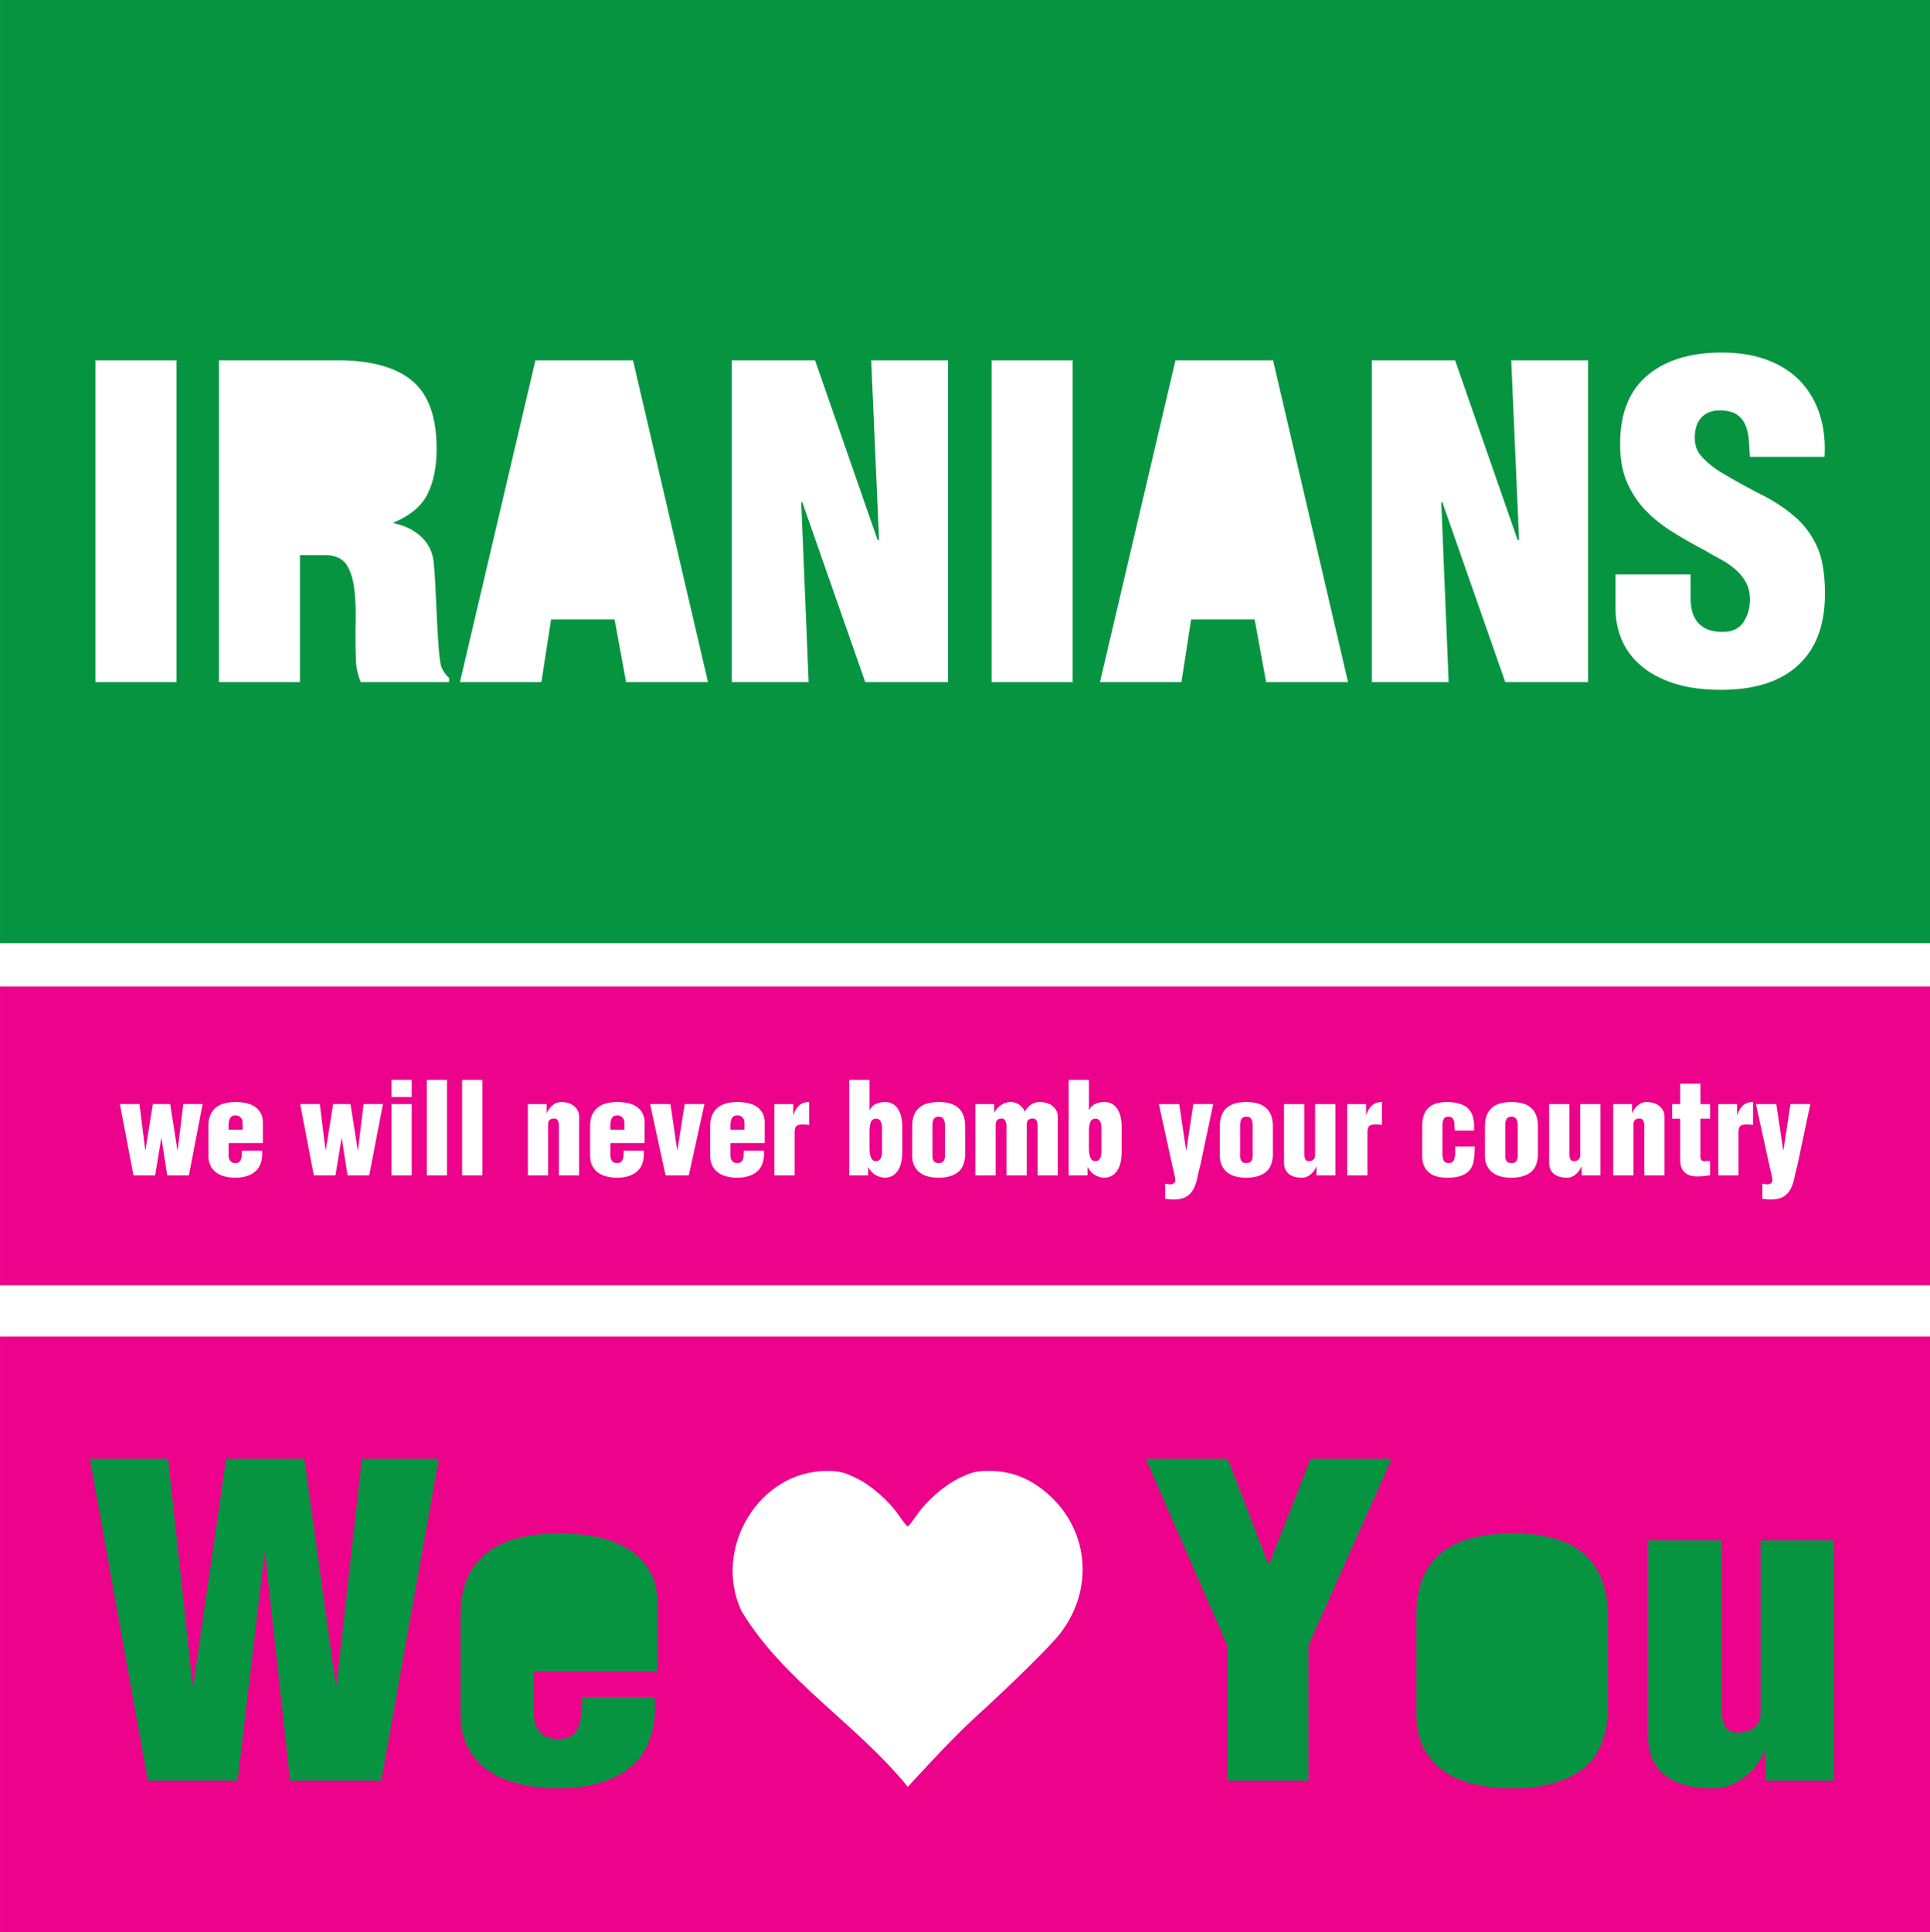
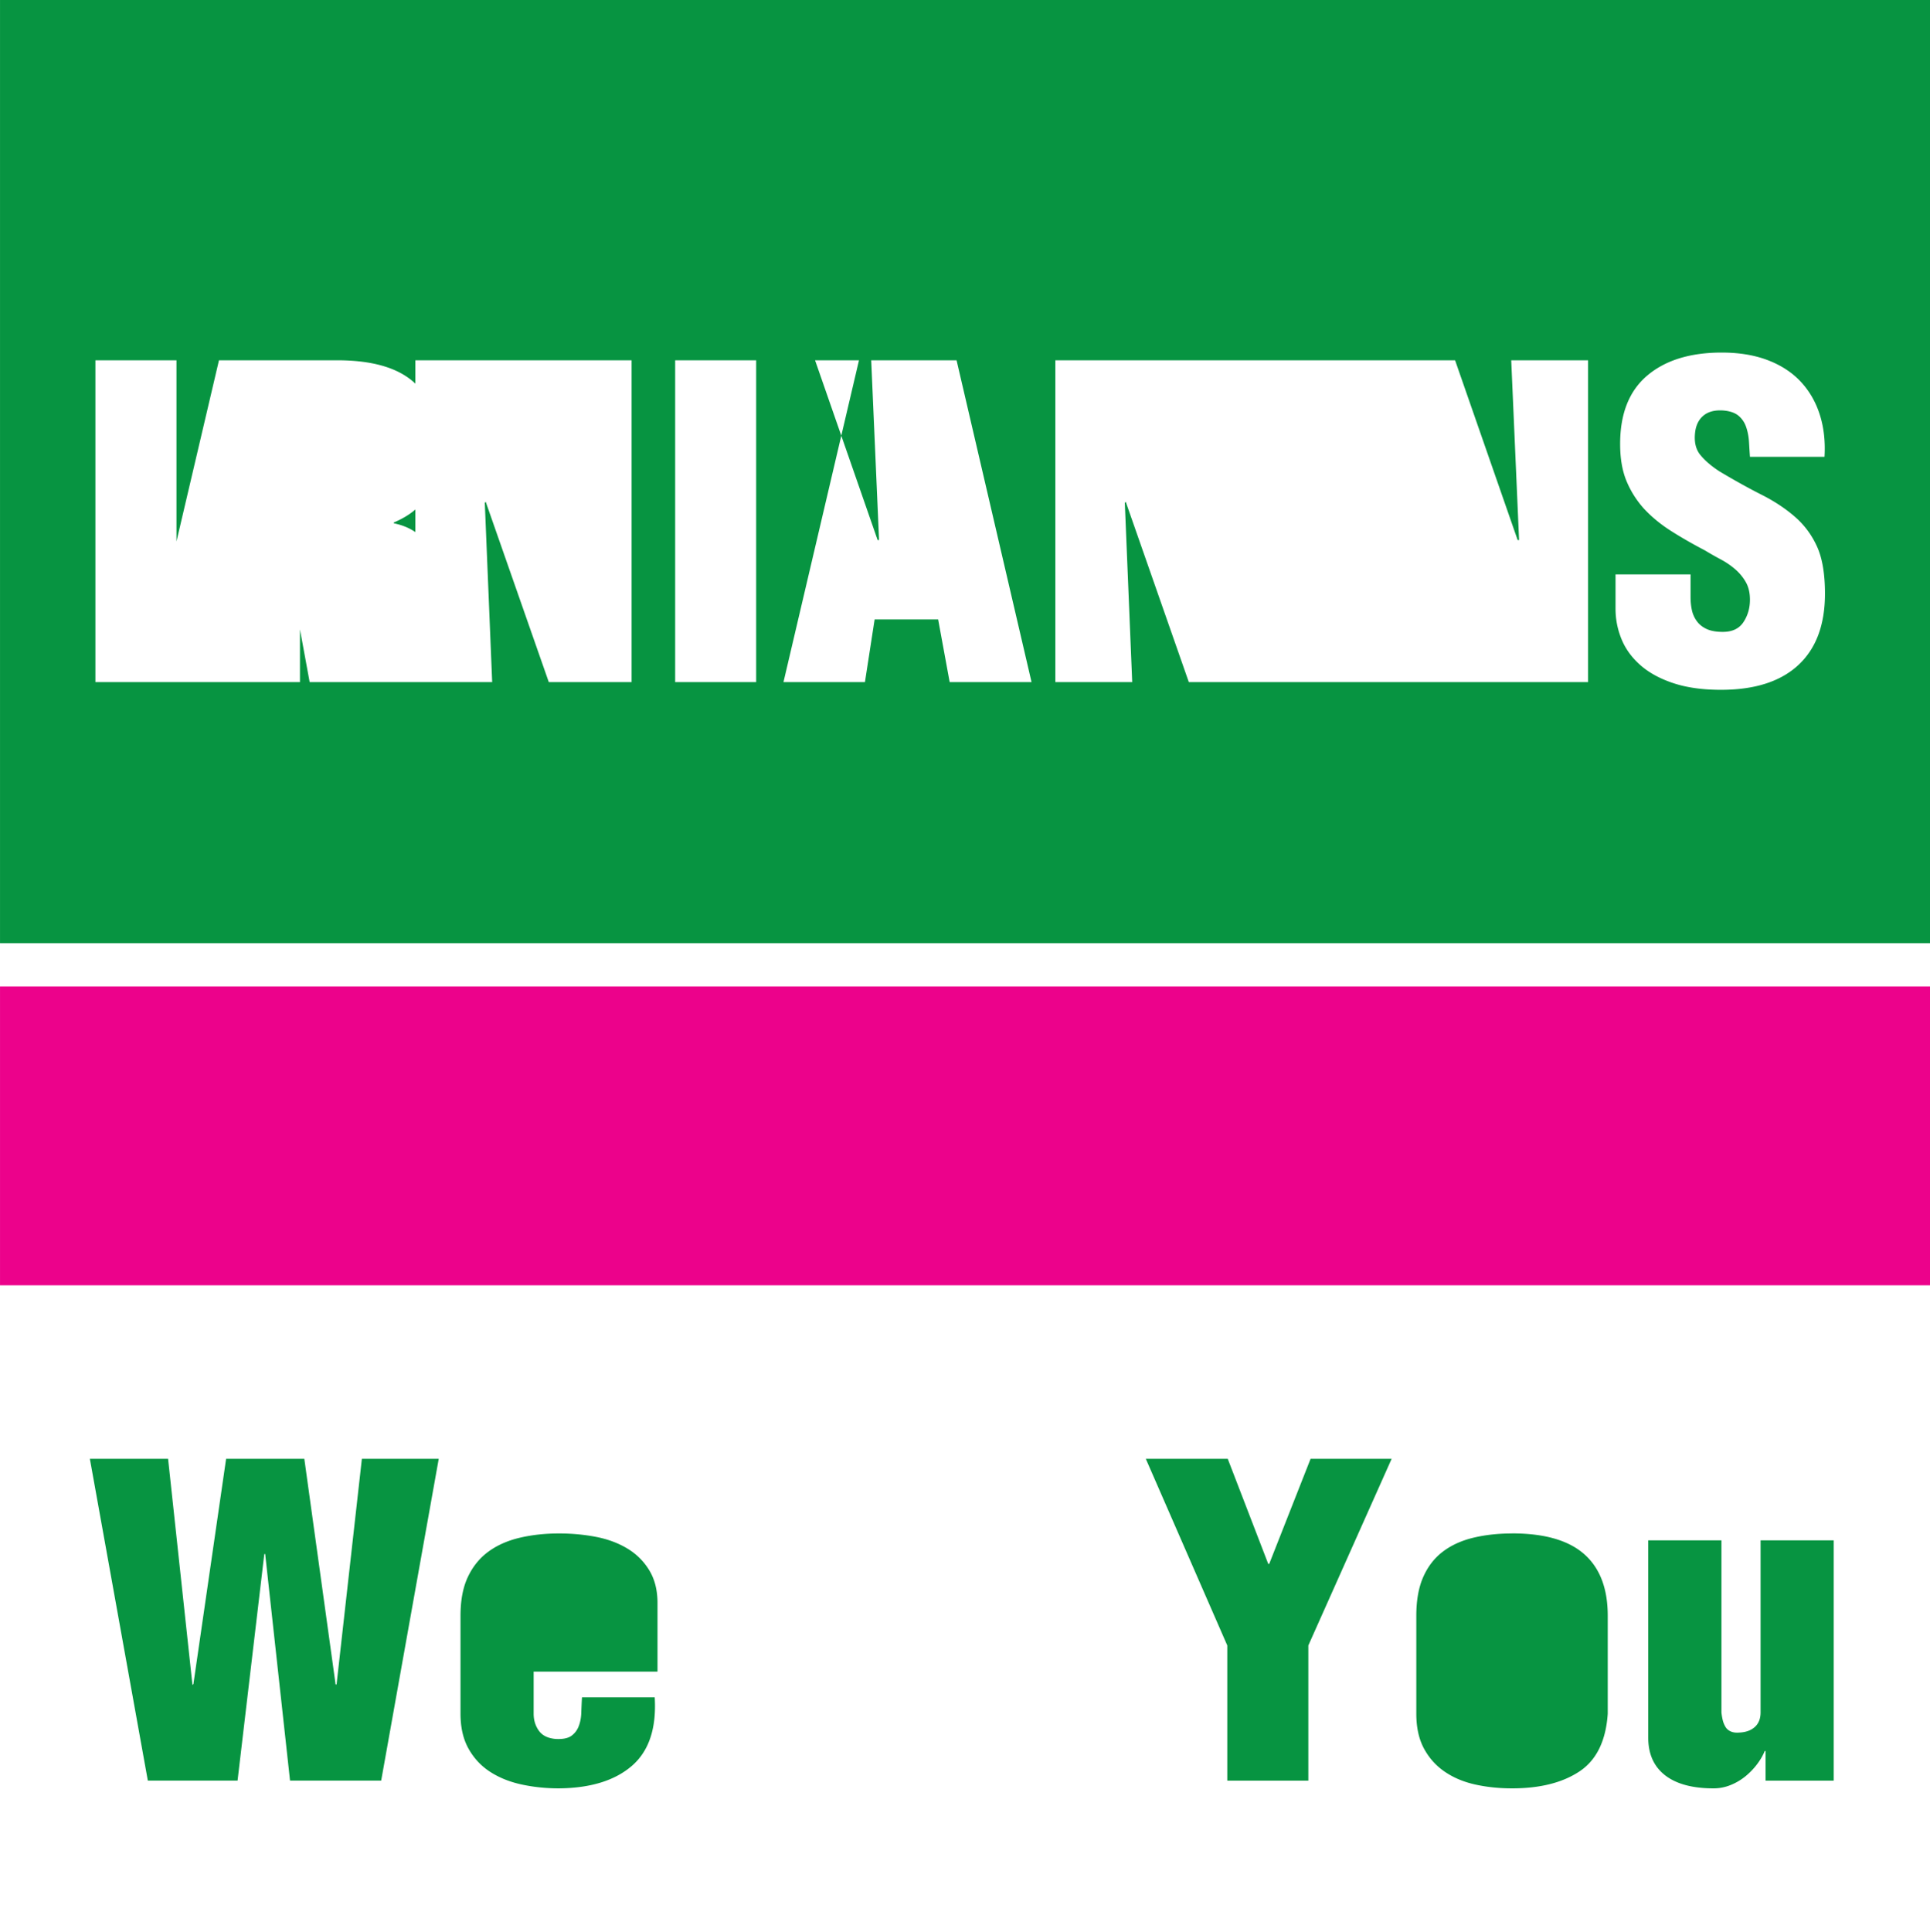
<svg xmlns="http://www.w3.org/2000/svg" viewBox="0 0 1021.7 1022.7">
  <path fill="#fff" d="M0 0h1021.7v1022.7H0z" />
  <path d="M.01 522.09v158.16h1021.7V522.09H.01z" fill="#ec028b" />
  <path d="M.01 0v499.19h1021.7V0H.01z" fill="#079441" />
-   <path d="M911.511 186.59c-16.729 0-29.885 4.057-39.469 12.156-9.584 8.1-14.375 20.168-14.375 36.219 0 7.568 1.088 14.031 3.281 19.406 2.194 5.376 5.26 10.267 9.156 14.656 4.06 4.39 8.808 8.329 14.25 11.812 5.443 3.484 11.5 6.959 18.156 10.438a177.998 177.998 0 008.407 4.781c2.842 1.513 5.38 3.25 7.656 5.219 2.275 1.968 4.162 4.24 5.625 6.813 1.462 2.573 2.187 5.676 2.187 9.312 0 4.39-1.13 8.331-3.406 11.812-2.275 3.481-5.933 5.219-10.969 5.219-3.41 0-6.213-.485-8.406-1.469-2.194-.984-3.952-2.352-5.25-4.094a15.341 15.341 0 01-2.688-5.906c-.488-2.195-.718-4.516-.718-6.937v-12.031h-39.72v18.188c0 5.6 1.077 10.978 3.188 16.125s5.421 9.706 9.969 13.719c4.548 4.012 10.372 7.184 17.438 9.53 7.066 2.348 15.474 3.532 25.219 3.532 17.869 0 31.486-4.358 40.906-13.062 9.42-8.705 14.156-21.31 14.156-37.812 0-10.446-1.395-18.713-4.156-24.844-2.761-6.131-6.652-11.42-11.688-15.812-5.036-4.39-10.915-8.28-17.656-11.688-6.742-3.407-14.193-7.533-22.312-12.375-4.224-2.726-7.576-5.596-10.094-8.625-2.518-3.028-3.462-7.103-2.813-12.25.486-3.784 1.982-6.705 4.5-8.75 2.518-2.044 5.988-2.93 10.375-2.625 3.574.3 6.288 1.252 8.156 2.844 1.87 1.592 3.19 3.61 4 6.03.81 2.422 1.306 5.011 1.47 7.813.163 2.803.336 5.423.5 7.844h39.468c.486-8.025-.326-15.389-2.437-22.125-2.112-6.736-5.452-12.579-10-17.5-4.548-4.92-10.34-8.742-17.406-11.469-7.066-2.726-15.246-4.093-24.5-4.094zm-861 4.094v170.31h42.906v-170.31H50.511zm65.406 0v170.31h42.875v-67.22h14.125c5.036.301 8.564 2.04 10.594 5.22 2.03 3.178 3.382 7.419 4.031 12.719.65 5.3.88 11.324.719 18.062-.161 6.738-.072 13.9.25 21.469.163 1.663.437 3.283.844 4.875a42.013 42.013 0 001.593 4.875h46.781v-2.25c-1.62-1.363-3.016-3.333-4.156-5.907-.65-2.72-1.113-6.43-1.437-11.125a672.45 672.45 0 01-.875-14.78c-.243-5.148-.474-10.223-.719-15.22-.245-4.996-.522-9.235-.844-12.719-.327-5.904-2.448-10.747-6.344-14.53-3.896-3.785-8.862-6.29-14.875-7.5v-.438c8.933-3.784 14.943-8.928 18.031-15.438 3.088-6.51 4.625-14.323 4.625-23.406 0-16.956-4.34-29.027-13.03-36.22-8.692-7.19-21.894-10.78-39.595-10.78h-62.594zm167.53 0l-39.969 170.31h43.125l5.125-33.156h33.625l6.094 33.156h43.344l-39.688-170.31h-51.656zm103.94 0v170.31h40.688l-3.906-94.906.5-.469 33.375 95.375h43.844v-170.31H461.2l4.156 95.156h-.75l-33.125-95.156h-44.094zm137.56 0v170.31h42.875v-170.31h-42.875zm97.312 0l-39.969 170.31h43.125l5.125-33.156h33.625l6.094 33.156h43.344l-39.688-170.31h-51.656zm103.94 0v170.31h40.688l-3.906-94.906.5-.469 33.375 95.375H840.7v-170.31h-40.688l4.156 95.156h-.75l-33.125-95.156h-44.094z" fill="#fff" />
+   <path d="M911.511 186.59c-16.729 0-29.885 4.057-39.469 12.156-9.584 8.1-14.375 20.168-14.375 36.219 0 7.568 1.088 14.031 3.281 19.406 2.194 5.376 5.26 10.267 9.156 14.656 4.06 4.39 8.808 8.329 14.25 11.812 5.443 3.484 11.5 6.959 18.156 10.438a177.998 177.998 0 008.407 4.781c2.842 1.513 5.38 3.25 7.656 5.219 2.275 1.968 4.162 4.24 5.625 6.813 1.462 2.573 2.187 5.676 2.187 9.312 0 4.39-1.13 8.331-3.406 11.812-2.275 3.481-5.933 5.219-10.969 5.219-3.41 0-6.213-.485-8.406-1.469-2.194-.984-3.952-2.352-5.25-4.094a15.341 15.341 0 01-2.688-5.906c-.488-2.195-.718-4.516-.718-6.937v-12.031h-39.72v18.188c0 5.6 1.077 10.978 3.188 16.125s5.421 9.706 9.969 13.719c4.548 4.012 10.372 7.184 17.438 9.53 7.066 2.348 15.474 3.532 25.219 3.532 17.869 0 31.486-4.358 40.906-13.062 9.42-8.705 14.156-21.31 14.156-37.812 0-10.446-1.395-18.713-4.156-24.844-2.761-6.131-6.652-11.42-11.688-15.812-5.036-4.39-10.915-8.28-17.656-11.688-6.742-3.407-14.193-7.533-22.312-12.375-4.224-2.726-7.576-5.596-10.094-8.625-2.518-3.028-3.462-7.103-2.813-12.25.486-3.784 1.982-6.705 4.5-8.75 2.518-2.044 5.988-2.93 10.375-2.625 3.574.3 6.288 1.252 8.156 2.844 1.87 1.592 3.19 3.61 4 6.03.81 2.422 1.306 5.011 1.47 7.813.163 2.803.336 5.423.5 7.844h39.468c.486-8.025-.326-15.389-2.437-22.125-2.112-6.736-5.452-12.579-10-17.5-4.548-4.92-10.34-8.742-17.406-11.469-7.066-2.726-15.246-4.093-24.5-4.094zm-861 4.094v170.31h42.906v-170.31H50.511zm65.406 0v170.31h42.875v-67.22h14.125c5.036.301 8.564 2.04 10.594 5.22 2.03 3.178 3.382 7.419 4.031 12.719.65 5.3.88 11.324.719 18.062-.161 6.738-.072 13.9.25 21.469.163 1.663.437 3.283.844 4.875a42.013 42.013 0 001.593 4.875h46.781v-2.25c-1.62-1.363-3.016-3.333-4.156-5.907-.65-2.72-1.113-6.43-1.437-11.125a672.45 672.45 0 01-.875-14.78c-.243-5.148-.474-10.223-.719-15.22-.245-4.996-.522-9.235-.844-12.719-.327-5.904-2.448-10.747-6.344-14.53-3.896-3.785-8.862-6.29-14.875-7.5v-.438c8.933-3.784 14.943-8.928 18.031-15.438 3.088-6.51 4.625-14.323 4.625-23.406 0-16.956-4.34-29.027-13.03-36.22-8.692-7.19-21.894-10.78-39.595-10.78h-62.594zl-39.969 170.31h43.125l5.125-33.156h33.625l6.094 33.156h43.344l-39.688-170.31h-51.656zm103.94 0v170.31h40.688l-3.906-94.906.5-.469 33.375 95.375h43.844v-170.31H461.2l4.156 95.156h-.75l-33.125-95.156h-44.094zm137.56 0v170.31h42.875v-170.31h-42.875zm97.312 0l-39.969 170.31h43.125l5.125-33.156h33.625l6.094 33.156h43.344l-39.688-170.31h-51.656zm103.94 0v170.31h40.688l-3.906-94.906.5-.469 33.375 95.375H840.7v-170.31h-40.688l4.156 95.156h-.75l-33.125-95.156h-44.094z" fill="#fff" />
  <g fill="#fff">
-     <path d="M93.91 608.72h.136l2.964-24.403h10.247l-7.28 37.75h-11.46l-3.034-19.615h-.133l-3.236 19.615H70.653l-7.213-37.75h10.381l3.034 24.403h.134l3.91-24.403h9.168zM128.43 597.87v-3.707c0-.314-.056-.696-.169-1.146a3.722 3.722 0 00-.607-1.282 3.576 3.576 0 00-1.145-1.01c-.472-.27-1.046-.405-1.72-.405-1.528 0-2.54.517-3.034 1.551-.494 1.034-.741 2.203-.741 3.506v2.493zm-7.416 7.079v6.606c0 1.034.258 1.933.775 2.697s1.36 1.19 2.529 1.281c.988.044 1.73-.125 2.225-.507a3.243 3.243 0 001.078-1.516c.224-.629.347-1.337.37-2.123.022-.787.056-1.585.102-2.394h10.65c.27 4.854-.842 8.438-3.336 10.752s-6.055 3.494-10.684 3.54c-1.932 0-3.764-.203-5.495-.607-1.73-.405-3.259-1.068-4.584-1.988-1.326-.921-2.382-2.135-3.168-3.64-.787-1.507-1.18-3.338-1.18-5.495v-15.37c0-2.426.36-4.459 1.079-6.1.719-1.64 1.72-2.965 3-3.977 1.281-1.011 2.809-1.741 4.584-2.19 1.774-.45 3.696-.674 5.764-.674 1.887 0 3.696.18 5.426.539 1.73.359 3.258.966 4.583 1.82 1.326.853 2.393 1.988 3.202 3.403.81 1.415 1.214 3.134 1.214 5.157v10.786zM189.37 608.72h.136l2.964-24.403h10.247l-7.28 37.75h-11.46l-3.034-19.615h-.133l-3.236 19.615h-11.461l-7.213-37.75h10.381l3.034 24.403h.134l3.91-24.403h9.168zM207.23 580.61v-9.101h10.718v9.101zm0 41.457v-37.75h10.718v37.75zM225.93 622.07v-50.558h10.718v50.558zM244.62 622.07v-50.558h10.718v50.558zM289.41 584.32v4.72h.136c.269-.72.65-1.429 1.145-2.125a9.645 9.645 0 011.72-1.853 8.804 8.804 0 012.156-1.315 6.186 6.186 0 012.46-.505c1.26 0 2.473.168 3.642.505 1.169.337 2.19.842 3.066 1.516a7.488 7.488 0 012.09 2.495c.516.988.775 2.112.775 3.37v30.941h-10.718v-26.964c-.09-.9-.327-1.664-.709-2.293-.382-.628-1.089-.898-2.122-.809-1.932.09-2.898 1.125-2.898 3.102v26.964h-10.718v-37.75zM330.53 597.87v-3.707c0-.314-.056-.696-.169-1.146a3.722 3.722 0 00-.607-1.282 3.576 3.576 0 00-1.145-1.01c-.472-.27-1.046-.405-1.72-.405-1.528 0-2.54.517-3.034 1.551-.494 1.034-.741 2.203-.741 3.506v2.493zm-7.416 7.079v6.606c0 1.034.258 1.933.775 2.697s1.36 1.19 2.529 1.281c.988.044 1.73-.125 2.225-.507a3.243 3.243 0 001.078-1.516c.224-.629.347-1.337.37-2.123.022-.787.056-1.585.102-2.394h10.65c.27 4.854-.842 8.438-3.336 10.752s-6.056 3.494-10.684 3.54c-1.933 0-3.764-.203-5.495-.607-1.73-.405-3.259-1.068-4.584-1.988-1.326-.921-2.382-2.135-3.169-3.64-.786-1.507-1.18-3.338-1.18-5.495v-15.37c0-2.426.36-4.459 1.08-6.1.719-1.64 1.72-2.965 3-3.977 1.281-1.011 2.809-1.741 4.584-2.19 1.774-.45 3.696-.674 5.764-.674 1.887 0 3.696.18 5.426.539 1.73.359 3.258.966 4.583 1.82 1.326.853 2.393 1.988 3.202 3.403.81 1.415 1.214 3.134 1.214 5.157v10.786zM358.5 608.72h.136l3.843-24.403h10.449l-8.293 37.75h-12.267l-8.225-37.75h10.786zM394.12 597.87v-3.707c0-.314-.056-.696-.169-1.146a3.721 3.721 0 00-.607-1.282 3.576 3.576 0 00-1.145-1.01c-.472-.27-1.046-.405-1.72-.405-1.528 0-2.54.517-3.034 1.551-.494 1.034-.741 2.203-.741 3.506v2.493zm-7.416 7.079v6.606c0 1.034.258 1.933.775 2.697s1.36 1.19 2.529 1.281c.988.044 1.73-.125 2.225-.507a3.243 3.243 0 001.078-1.516c.224-.629.347-1.337.37-2.123.022-.787.056-1.585.102-2.394h10.65c.27 4.854-.842 8.438-3.336 10.752s-6.056 3.494-10.684 3.54c-1.933 0-3.764-.203-5.495-.607-1.73-.405-3.259-1.068-4.584-1.988-1.326-.921-2.382-2.135-3.169-3.64-.786-1.507-1.18-3.338-1.18-5.495v-15.37c0-2.426.36-4.459 1.08-6.1.719-1.64 1.72-2.965 3-3.977 1.281-1.011 2.809-1.741 4.584-2.19 1.774-.45 3.696-.674 5.764-.674 1.887 0 3.696.18 5.426.539 1.73.359 3.258.966 4.583 1.82 1.326.853 2.393 1.988 3.202 3.403.81 1.415 1.214 3.134 1.214 5.157v10.786zM419.94 584.32v5.73h.134c.63-2.022 1.607-3.662 2.933-4.92 1.327-1.259 3.113-1.888 5.36-1.888v12.133a19.433 19.433 0 00-3.237-.27c-1.527 0-2.628.225-3.302.674-.675.45-1.057 1.46-1.147 3.034v23.257h-10.718v-37.75zM466.93 598.21c0-.539-.011-1.168-.034-1.887a7.351 7.351 0 00-.336-2.023 3.869 3.869 0 00-.943-1.584c-.428-.427-1.023-.64-1.787-.64-1.439 0-2.383.64-2.832 1.92-.45 1.282-.674 2.844-.674 4.687v8.898c0 .809.045 1.629.135 2.46.09.831.258 1.584.505 2.258.247.674.584 1.213 1.011 1.618.427.404.978.607 1.653.607.853 0 1.505-.225 1.955-.674.45-.45.775-1.01.977-1.685a8.262 8.262 0 00.336-2.124c.023-.742.034-1.428.034-2.057zm-6.606-10.786h.136c.853-1.617 2.01-2.717 3.47-3.302a12.144 12.144 0 014.551-.876c1.753 0 3.225.393 4.416 1.18a8.621 8.621 0 012.83 3.067c.697 1.258 1.19 2.651 1.483 4.18.292 1.527.438 3.032.438 4.515v13.078a32.14 32.14 0 01-.37 4.854c-.247 1.617-.708 3.1-1.382 4.448a8.928 8.928 0 01-2.864 3.337c-1.236.877-2.82 1.337-4.753 1.383-1.708-.09-3.338-.597-4.889-1.518s-2.774-2.257-3.673-4.01h-.133v4.314h-9.978v-50.558h10.718zM493.62 612.23c.09 1.078.383 1.898.877 2.46.495.563 1.304.844 2.427.844s1.932-.281 2.426-.844c.495-.562.787-1.382.878-2.46v-16.853c0-1.214-.236-2.247-.708-3.101-.472-.854-1.337-1.28-2.596-1.28-1.26 0-2.124.426-2.596 1.28-.472.854-.708 1.887-.708 3.101zm-10.718-16.044c0-2.426.337-4.46 1.011-6.1.674-1.64 1.63-2.966 2.866-3.977 1.236-1.012 2.72-1.742 4.45-2.191 1.73-.45 3.628-.674 5.695-.674 4.763 0 8.29 1.09 10.583 3.27 2.292 2.178 3.439 5.403 3.439 9.672v15.37c-.27 4.268-1.653 7.29-4.147 9.066s-5.786 2.663-9.875 2.663c-1.933 0-3.742-.202-5.427-.607-1.686-.404-3.169-1.078-4.449-2.022-1.28-.943-2.291-2.157-3.033-3.64s-1.113-3.303-1.113-5.46zM526.32 584.32v4.382h.134c.9-1.707 2.102-3.022 3.607-3.944 1.505-.921 2.977-1.427 4.416-1.516 1.707-.09 3.303.325 4.786 1.247 1.483.921 2.539 2.168 3.167 3.74h.136c.989-1.708 2.157-2.966 3.505-3.774 1.348-.809 2.786-1.213 4.314-1.213 1.26 0 2.473.168 3.64.505 1.168.337 2.19.842 3.067 1.516a7.483 7.483 0 012.09 2.495c.517.989.775 2.112.775 3.37v30.941H549.24v-26.964c-.09-.9-.326-1.664-.708-2.292-.382-.63-1.09-.9-2.122-.81-1.933.09-2.899 1.125-2.899 3.102v26.964h-10.718v-26.964a9.345 9.345 0 00-.741-2.158c-.315-.63-.922-.944-1.822-.944-1.078 0-1.853.259-2.325.776-.472.517-.753 1.292-.843 2.326v26.964h-10.718v-37.75zM583.05 598.21c0-.539-.011-1.168-.034-1.887a7.35 7.35 0 00-.336-2.023 3.869 3.869 0 00-.943-1.584c-.428-.427-1.023-.64-1.787-.64-1.439 0-2.383.64-2.832 1.92-.45 1.282-.674 2.844-.674 4.687v8.898c0 .809.045 1.629.135 2.46.09.831.258 1.584.505 2.258.247.674.584 1.213 1.011 1.618.427.404.978.607 1.653.607.853 0 1.505-.225 1.955-.674.45-.45.775-1.01.977-1.685a8.262 8.262 0 00.336-2.124c.023-.742.034-1.428.034-2.057zm-6.606-10.786h.136c.853-1.617 2.01-2.717 3.47-3.302a12.144 12.144 0 014.551-.876c1.753 0 3.225.393 4.416 1.18a8.621 8.621 0 012.83 3.067c.697 1.258 1.19 2.651 1.483 4.18.292 1.527.438 3.032.438 4.515v13.078a32.14 32.14 0 01-.37 4.854c-.247 1.617-.708 3.1-1.382 4.448a8.928 8.928 0 01-2.864 3.337c-1.236.877-2.82 1.337-4.753 1.383-1.708-.09-3.338-.597-4.889-1.518s-2.774-2.257-3.673-4.01h-.133v4.314h-9.978v-50.558h10.718zM627.88 608.72h.134l3.709-24.403h10.516l-6.81 32.29a152.58 152.58 0 00-1.72 7.18c-.471 2.224-1.156 4.145-2.054 5.763a9.992 9.992 0 01-3.775 3.842c-1.619.943-3.889 1.415-6.81 1.415-.943 0-1.752-.056-2.426-.169a11.163 11.163 0 00-1.82-.168v-7.953c.36.044.708.077 1.045.1.338.022.686.079 1.045.17.269.044.594.044.976 0a3.523 3.523 0 001.08-.304c.337-.157.618-.371.843-.641.225-.27.337-.585.337-.944 0-.899-.146-1.966-.438-3.201-.292-1.236-.55-2.304-.776-3.203l-7.482-34.176h10.784zM656.49 612.23c.09 1.078.383 1.898.877 2.46.495.563 1.304.844 2.427.844s1.932-.281 2.426-.844c.495-.562.787-1.382.878-2.46v-16.853c0-1.214-.236-2.247-.708-3.101-.472-.854-1.337-1.28-2.596-1.28-1.26 0-2.124.426-2.596 1.28-.472.854-.708 1.887-.708 3.101zm-10.718-16.044c0-2.426.337-4.46 1.011-6.1.674-1.64 1.63-2.966 2.866-3.977 1.236-1.012 2.72-1.742 4.45-2.191 1.73-.45 3.628-.674 5.695-.674 4.763 0 8.29 1.09 10.583 3.27 2.292 2.178 3.439 5.403 3.439 9.672v15.37c-.27 4.268-1.653 7.29-4.147 9.066s-5.786 2.663-9.875 2.663c-1.933 0-3.742-.202-5.427-.607-1.686-.404-3.169-1.078-4.449-2.022-1.28-.943-2.291-2.157-3.033-3.64s-1.113-3.303-1.113-5.46zM696.93 622.07v-4.651h-.134a9.377 9.377 0 01-1.147 2.123 10.532 10.532 0 01-1.718 1.887 8.291 8.291 0 01-2.157 1.349 6.181 6.181 0 01-2.462.506c-3.1 0-5.471-.686-7.112-2.057s-2.46-3.337-2.46-5.899V584.32h10.718v27.032c.045.45.113.866.203 1.248.09.382.224.73.404 1.044.18.314.438.55.775.708.338.158.753.214 1.247.169.945-.046 1.698-.338 2.26-.877.562-.539.842-1.303.842-2.292V584.32h10.718v37.75zM723.16 584.32v5.73h.134c.63-2.022 1.607-3.662 2.933-4.92 1.327-1.259 3.113-1.888 5.36-1.888v12.133a19.433 19.433 0 00-3.237-.27c-1.527 0-2.628.225-3.302.674-.675.45-1.057 1.46-1.147 3.034v23.257h-10.718v-37.75zM770.21 598.34l-.068-.675a23.503 23.503 0 01-.168-2.157 14.142 14.142 0 00-.235-2.157c-.225-.764-.562-1.348-1.012-1.752-.45-.405-1.079-.607-1.887-.607-1.393 0-2.28.46-2.663 1.381-.382.921-.573 1.988-.573 3.202v15.573c0 1.169.225 2.19.674 3.067.45.877 1.37 1.315 2.764 1.315.989 0 1.719-.326 2.19-.978.473-.652.787-1.439.944-2.36.157-.92.225-1.876.203-2.865-.022-.988-.033-1.842-.033-2.56h10.38c0 .538-.022 1.223-.067 2.054a105.2 105.2 0 01-.169 2.528 39.068 39.068 0 01-.27 2.46 16.497 16.497 0 01-.37 1.923c-.718 2.382-1.999 4.146-3.841 5.292-1.843 1.146-3.933 1.831-6.27 2.056-.495.044-1.012.089-1.55.134-.54.045-1.214.068-2.023.068-1.932 0-3.707-.203-5.325-.607-1.618-.405-3.022-1.079-4.213-2.022-1.191-.944-2.113-2.157-2.764-3.64-.652-1.484-.977-3.304-.977-5.462v-15.369c0-2.426.303-4.459.909-6.1.606-1.64 1.482-2.965 2.629-3.977 1.146-1.011 2.54-1.741 4.18-2.19 1.64-.45 3.494-.674 5.56-.674 5.304.089 9.068 1.325 11.293 3.707 2.224 2.382 3.179 6.18 2.863 11.393zM796.837 612.23c.09 1.078.383 1.898.877 2.46.495.563 1.304.844 2.427.844s1.932-.281 2.426-.844c.495-.562.787-1.382.878-2.46v-16.853c0-1.214-.236-2.247-.708-3.101-.472-.854-1.337-1.28-2.596-1.28-1.26 0-2.124.426-2.596 1.28-.472.854-.708 1.887-.708 3.101zm-10.719-16.04c0-2.426.337-4.46 1.011-6.1.674-1.64 1.63-2.966 2.866-3.977 1.236-1.012 2.72-1.742 4.45-2.191 1.73-.45 3.628-.674 5.695-.674 4.763 0 8.29 1.09 10.583 3.27 2.292 2.178 3.438 5.403 3.438 9.672v15.37c-.27 4.268-1.652 7.29-4.146 9.066s-5.786 2.663-9.875 2.663c-1.933 0-3.742-.202-5.427-.607-1.686-.404-3.169-1.078-4.449-2.022-1.28-.943-2.291-2.157-3.033-3.64s-1.113-3.303-1.113-5.46zM837.283 622.07v-4.651h-.134a9.377 9.377 0 01-1.147 2.123 10.532 10.532 0 01-1.718 1.887 8.291 8.291 0 01-2.157 1.349 6.181 6.181 0 01-2.462.506c-3.1 0-5.471-.686-7.112-2.057s-2.46-3.337-2.46-5.899V584.32h10.718v27.032c.045.45.113.866.203 1.248.09.382.224.73.404 1.044.18.314.438.55.775.708.338.158.753.214 1.247.169.945-.046 1.698-.338 2.26-.877.561-.539.842-1.303.842-2.292V584.32h10.718v37.75zM863.978 584.32v4.72h.136c.269-.72.65-1.429 1.145-2.125a9.645 9.645 0 011.72-1.853 8.804 8.804 0 012.156-1.315 6.186 6.186 0 012.46-.505c1.26 0 2.473.168 3.642.505 1.169.337 2.19.842 3.066 1.516a7.488 7.488 0 012.09 2.495c.517.988.775 2.112.775 3.37v30.941H870.45v-26.964c-.09-.9-.327-1.664-.709-2.293-.382-.628-1.089-.898-2.122-.809-1.932.09-2.898 1.125-2.898 3.102v26.964h-10.718v-37.75zM885.212 592.07v-7.752h4.248v-10.786h10.718v10.786h5.123v7.752h-5.123v19.887c0 1.078.213 1.786.64 2.123.426.337 1 .506 1.72.506.628-.09 1.1-.136 1.415-.136h1.348V622c-1.169.18-2.315.326-3.438.438-1.123.113-2.27.17-3.438.17-2.92 0-5.145-.731-6.673-2.192s-2.292-3.629-2.292-6.505v-21.84zM919.594 584.32v5.73h.134c.63-2.022 1.607-3.662 2.933-4.92 1.327-1.259 3.113-1.888 5.36-1.888v12.133a19.433 19.433 0 00-3.237-.27c-1.527 0-2.628.225-3.302.674-.675.45-1.057 1.46-1.147 3.034v23.257h-10.718v-37.75zM944 608.72h.134l3.709-24.403h10.516l-6.81 32.29a152.58 152.58 0 00-1.72 7.18c-.471 2.224-1.156 4.145-2.054 5.763a9.992 9.992 0 01-3.775 3.842c-1.619.943-3.889 1.415-6.81 1.415-.943 0-1.752-.056-2.426-.169a11.163 11.163 0 00-1.82-.168v-7.953c.36.044.708.077 1.045.1.338.022.686.079 1.045.17.269.044.594.044.976 0a3.523 3.523 0 001.08-.304c.337-.157.618-.371.843-.641.225-.27.337-.585.337-.944 0-.899-.146-1.966-.438-3.201-.292-1.236-.55-2.304-.776-3.203l-7.482-34.176h10.784z" />
-   </g>
-   <path d="M.01 707.34v315.34h1021.7V707.34H.01z" fill="#ec028b" />
+     </g>
  <path d="M523.3 778.51c-6.647.067-8.745.577-15.031 3.563-8.343 3.962-17.611 12.018-23.281 20.25-2.089 3.032-4.102 5.53-4.469 5.53s-2.38-2.498-4.469-5.53c-5.674-8.24-14.922-16.311-23.28-20.281-6.343-3.012-8.355-3.465-15.032-3.5-35.652-.19-60.683 40.793-45.219 74.062 22.172 37.005 61.123 59.83 88.055 93.113 0 0 21.916-24.163 33.945-35.175 21.915-20.063 41.147-38.903 46.625-45.938 17.745-22.787 15.547-53.568-5.218-72.844-9.772-9.071-20.388-13.374-32.625-13.25z" fill="#fff" />
  <path d="M47.57 772.09L78.258 942.4h47.5l14.156-119.91h.469l13.156 119.91h48.25l30.469-170.31H191.57l-13.406 119.44h-.5l-16.562-119.44h-41.406l-17.312 119.22-.5.469-12.906-119.69H47.572zm248.34 39.5c-7.475 0-14.398.768-20.812 2.281-6.414 1.514-11.964 3.968-16.594 7.375-4.63 3.408-8.244 7.88-10.844 13.406-2.6 5.526-3.875 12.358-3.875 20.531v51.781c0 7.268 1.407 13.458 4.25 18.531 2.843 5.073 6.647 9.148 11.438 12.25 4.79 3.103 10.338 5.325 16.594 6.688 6.256 1.363 12.86 2.062 19.844 2.062 16.729-.152 29.611-4.14 38.625-11.938 9.014-7.797 13.039-19.868 12.062-36.219h-38.5a277.296 277.296 0 00-.375 8.063c-.082 2.65-.533 5.037-1.344 7.156-.81 2.118-2.088 3.838-3.875 5.125s-4.488 1.835-8.062 1.687c-4.224-.305-7.257-1.739-9.125-4.312-1.87-2.574-2.813-5.61-2.813-9.094v-22.25h65.562V848.37c0-6.815-1.482-12.607-4.406-17.375-2.925-4.768-6.772-8.561-11.562-11.438-4.79-2.876-10.31-4.945-16.562-6.156-6.253-1.21-12.804-1.812-19.625-1.813zM606.57 772.09l43.125 98.781v71.531h42.906v-71.531l44.094-98.781h-42.906l-21.906 55.625h-.5l-21.438-55.625H606.57zm193.88 39.5c-7.47 0-14.341.768-20.594 2.281-6.253 1.514-11.625 3.968-16.094 7.375-4.469 3.408-7.907 7.88-10.344 13.406-2.436 5.526-3.656 12.358-3.656 20.531v51.781c0 7.268 1.35 13.41 4.031 18.406 2.682 4.997 6.31 9.071 10.938 12.25 4.627 3.179 10.002 5.45 16.094 6.813 6.092 1.363 12.641 2.062 19.625 2.062 14.781 0 26.673-2.988 35.688-8.969 9.014-5.98 13.992-16.18 14.969-30.562v-51.78c.003-14.42-4.118-25.26-12.403-32.6-8.285-7.342-21.035-11.032-38.25-11.032zm72.094 3.656v104.44c0 8.63 2.978 15.257 8.906 19.875 5.929 4.618 14.48 6.938 25.688 6.938 3.088 0 6.064-.582 8.906-1.72a30.246 30.246 0 007.782-4.53 36.654 36.654 0 006.218-6.375c1.787-2.347 3.18-4.704 4.157-7.125h.468v15.656h36.062v-127.16h-38.719v91.062c0 3.33-1.032 5.903-3.062 7.718-2.03 1.816-4.741 2.786-8.156 2.938-1.785.152-3.281-.031-4.5-.563-1.22-.53-2.164-1.316-2.813-2.375a12.644 12.644 0 01-1.469-3.53c-.324-1.287-.555-2.673-.718-4.188v-91.062h-38.75z" fill="#079441" />
</svg>